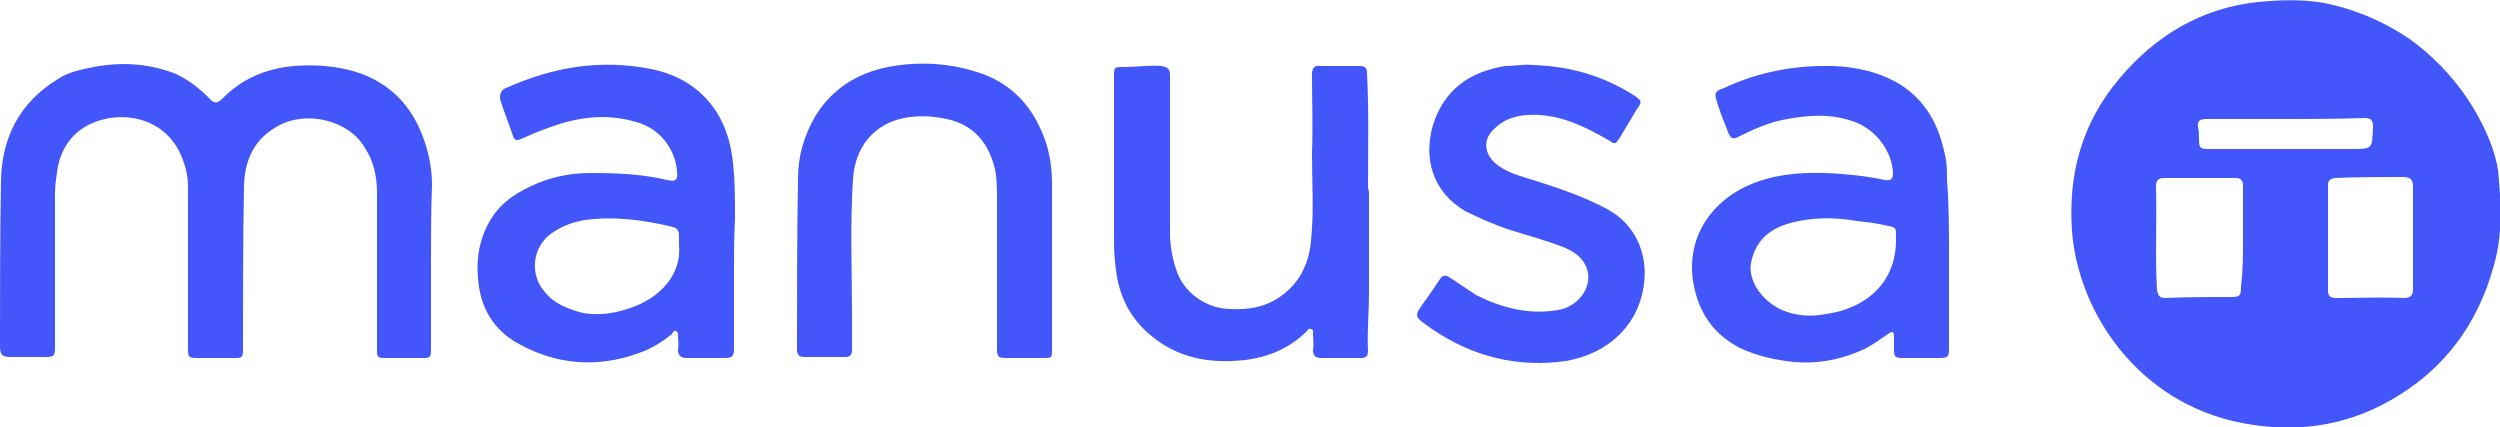
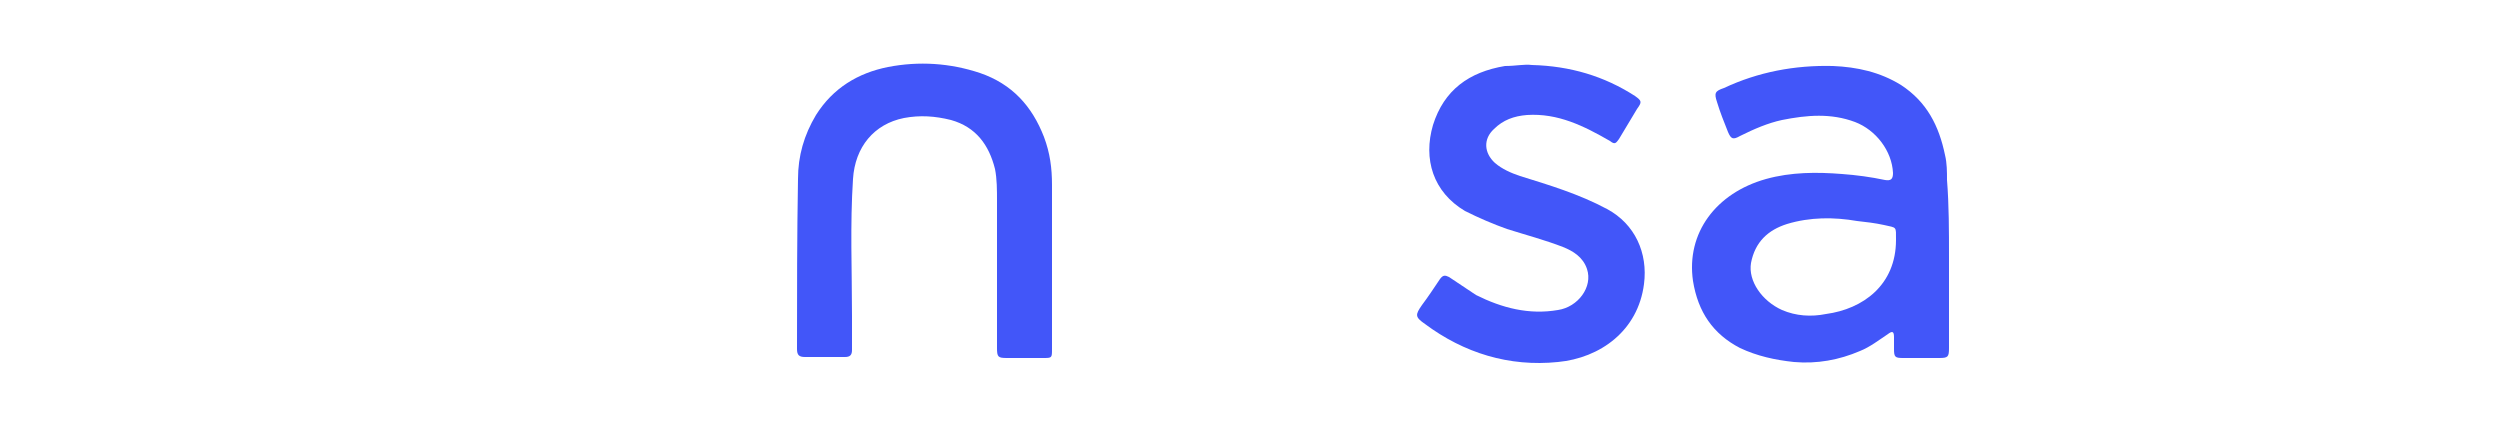
<svg xmlns="http://www.w3.org/2000/svg" id="Capa_1" x="0px" y="0px" viewBox="0 0 250 42.7" style="enable-background:new 0 0 250 42.7;" xml:space="preserve">
  <style type="text/css">	.st0{fill:#4256F9;}</style>
  <g>
    <g>
-       <path class="st0" d="M249.4,26.5c-1.6,5.9-5,10.5-10.3,13.5c-4.7,2.7-9.7,3.3-14.9,2.3c-10.4-2-16.4-11.1-17-19.2   c-0.4-5.7,1-10.8,4.7-15.2c3.6-4.3,8.2-7.1,13.9-7.7c2.1-0.2,4.4-0.3,6.6,0.1c3.1,0.6,6.1,1.9,8.7,3.7c2.2,1.6,4.1,3.6,5.6,5.8   c1.4,2.1,2.7,4.7,3.1,7.2C250.1,20.1,250.3,23.4,249.4,26.5z M224.3,23.8c0-1.7,0-3.4,0-5.2c0-0.4-0.1-0.8-0.7-0.8   c-2.4,0-4.8,0-7.2,0c-0.5,0-0.8,0.2-0.8,0.8c0.1,3.5-0.1,7,0.1,10.4c0.1,0.6,0.3,0.8,0.8,0.8c2.2-0.1,4.4-0.1,6.6-0.1   c0.9,0,1-0.1,1-1.1C224.3,27.1,224.3,25.5,224.3,23.8z M232.8,23.8L232.8,23.8c0,1.7,0,3.4,0,5.2c0,0.6,0.2,0.8,0.8,0.8   c2.3,0,4.6-0.1,6.8,0c0.7,0,0.9-0.3,0.9-0.9c0-3.3,0-6.7,0-10.1c0-0.9-0.2-1.1-1.1-1.1c-2.2,0-4.4,0-6.7,0.1   c-0.6,0.1-0.7,0.3-0.7,0.8C232.8,20.4,232.8,22.1,232.8,23.8z M228.5,11.9c-2.6,0-5.3,0-7.9,0c-0.6,0-0.9,0.2-0.8,0.8   c0.1,0.4,0.1,0.8,0.1,1.2c0,0.9,0.1,1,1,1c4.7,0,9.5,0,14.2,0c2.2,0,2.1,0,2.2-2.2c0-0.7-0.2-0.9-0.9-0.9   C233.7,11.9,231.1,11.9,228.5,11.9z" />
-       <path class="st0" d="M43.1,26.2c0,2.9,0,5.8,0,8.7c0,0.9-0.1,0.9-0.9,0.9c-1.2,0-2.4,0-3.6,0c-0.9,0-0.9-0.1-0.9-0.9   c0-5.2,0-10.4,0-15.6c0-1.6-0.3-3.1-1.2-4.5c-1.6-2.8-5.9-3.8-8.7-2.2c-2.4,1.3-3.3,3.4-3.4,5.9c-0.1,5.4-0.1,10.8-0.1,16.2   c0,1.1,0,1.1-1.1,1.1s-2.3,0-3.4,0c-1,0-1-0.1-1-1c0-5.4,0-10.7,0-16.1c0-1.2-0.3-2.4-0.9-3.6c-1.4-2.7-4.2-3.7-6.9-3.3   c-3,0.5-4.9,2.4-5.3,5.4c-0.1,0.7-0.2,1.4-0.2,2.2c0,5.1,0,10.2,0,15.3c0,0.9-0.1,1-1,1c-1.1,0-2.3,0-3.4,0   c-0.9,0-1.1-0.2-1.1-1.1C0,29.1,0,23.5,0.1,18c0.1-4.3,1.9-7.8,5.7-10.1C7,7.1,8.4,6.9,9.9,6.6c2.6-0.4,5.2-0.2,7.7,0.8   C18.9,8,20,8.9,21,9.9c0.4,0.5,0.8,0.4,1.2,0c2.8-2.9,6.4-3.6,10.3-3.3c2.1,0.2,4,0.7,5.7,1.8c2.3,1.5,3.6,3.6,4.4,6.2   c0.4,1.3,0.6,2.6,0.6,3.9C43.1,21.1,43.1,23.6,43.1,26.2z" />
-       <path class="st0" d="M73.4,26.9c0,2.7,0,5.3,0,8c0,0.7-0.2,0.9-0.9,0.9c-1.3,0-2.6,0-3.8,0c-0.7,0-0.9-0.3-0.9-0.9   c0.1-0.4,0-0.8,0-1.2c0-0.2,0.1-0.4-0.2-0.6c-0.2-0.1-0.3,0.1-0.4,0.3c-1,0.8-2.1,1.5-3.3,1.9c-4.1,1.5-8.2,1.2-12-0.9   c-2.6-1.4-3.9-3.7-4.1-6.6c-0.2-2.1,0.2-4.1,1.3-5.9s2.8-2.8,4.7-3.6c1.7-0.7,3.5-1,5.3-1c2.6,0,5.1,0.1,7.6,0.7   c0.9,0.2,1.1,0,1-0.9c-0.2-2.3-1.8-4.3-4.1-4.9c-3-0.9-5.9-0.5-8.8,0.6c-0.9,0.3-1.8,0.7-2.7,1.1c-0.4,0.2-0.7,0.1-0.8-0.3   c-0.4-1.2-0.9-2.4-1.3-3.7C50,9.3,50.1,9,50.6,8.8c4.7-2.1,9.4-2.9,14.5-1.9c4.5,0.9,7.4,4,8.1,8.6c0.3,2.1,0.3,4.2,0.3,6.4   C73.4,23.5,73.4,25.2,73.4,26.9L73.4,26.9z M67.9,24.5c0-0.3,0-0.7,0-1c0-0.4-0.2-0.7-0.6-0.8c-2.9-0.7-5.8-1.1-8.8-0.7   c-1.2,0.2-2.3,0.6-3.3,1.3c-1.9,1.3-2.3,4-0.8,5.8c1,1.3,2.4,1.8,3.9,2.2c1.7,0.3,3.4,0,5-0.6C65.8,29.8,68.2,27.6,67.9,24.5z" />
      <path class="st0" d="M194.9,25.7c0,3.1,0,6.1,0,9.1c0,0.9-0.1,1-1,1c-1.2,0-2.4,0-3.6,0c-0.8,0-0.9-0.1-0.9-0.9c0-0.4,0-0.8,0-1.2   c0-0.6-0.2-0.6-0.6-0.3c-0.9,0.6-1.8,1.3-2.8,1.7c-2.1,0.9-4.3,1.3-6.6,1.1c-1.9-0.2-3.7-0.6-5.4-1.4c-2.7-1.4-4.2-3.6-4.7-6.7   c-0.7-4.8,2.3-8.8,7.3-10.2c2.5-0.7,5.1-0.7,7.6-0.5c1.4,0.1,2.9,0.3,4.3,0.6c0.6,0.1,0.8-0.1,0.8-0.7c-0.1-2.2-1.7-4.3-3.8-5.1   c-2.4-0.9-4.8-0.7-7.3-0.2c-1.4,0.3-2.8,0.9-4.2,1.6c-0.7,0.4-0.9,0.3-1.2-0.4c-0.4-1-0.8-2-1.1-3c-0.3-0.9-0.2-1.1,0.7-1.4   c3.4-1.6,7.1-2.3,10.9-2.2c2.4,0.1,4.7,0.6,6.8,1.9c2.6,1.7,3.8,4.1,4.4,7c0.2,0.8,0.2,1.7,0.2,2.5   C194.9,20.5,194.9,23.1,194.9,25.7z M189.6,24c0-1.4,0.1-1.2-1.2-1.5c-0.9-0.2-1.8-0.3-2.7-0.4c-2.3-0.4-4.7-0.4-7,0.3   c-1.9,0.6-3.2,1.8-3.6,3.9c-0.3,1.8,1.1,3.8,3.1,4.7c1.4,0.6,2.9,0.7,4.4,0.4C186.3,30.9,189.6,28.5,189.6,24z" />
-       <path class="st0" d="M136.9,19.6c0,3.2,0,6.5,0,9.7c0,1.9-0.2,3.8-0.1,5.8c0,0.5-0.2,0.7-0.7,0.7c-1.3,0-2.7,0-4,0   c-0.6,0-0.8-0.3-0.8-0.8c0.1-0.6,0-1.1,0-1.6c0-0.2,0.1-0.4-0.2-0.5s-0.3,0.1-0.4,0.2c-1.7,1.7-3.8,2.6-6.2,2.9   c-3.6,0.4-6.9-0.2-9.7-2.7c-1.7-1.5-2.7-3.4-3.1-5.6c-0.2-1.2-0.3-2.4-0.3-3.6c0-5.5,0-10.9,0-16.4c0-1,0-1,1-1   c1.2,0,2.5-0.2,3.7-0.1c0.7,0.1,0.9,0.3,0.9,1c0,5.2,0,10.4,0,15.6c0,1.3,0.2,2.5,0.6,3.7c0.7,2.3,2.9,3.9,5.3,4   c2.1,0.1,3.9-0.2,5.6-1.6c1.6-1.3,2.4-3.1,2.6-5.2c0.3-2.9,0.1-5.9,0.1-8.8c0.1-2.6,0-5.2,0-7.8c0-0.7,0.2-1,0.9-0.9   c1.3,0,2.6,0,3.9,0c0.5,0,0.7,0.2,0.7,0.7c0.2,3.8,0.1,7.7,0.1,11.5C136.9,19,136.9,19.4,136.9,19.6L136.9,19.6z" />
      <path class="st0" d="M105.2,26.3c0,2.8,0,5.7,0,8.6c0,0.9,0,0.9-0.9,0.9c-1.2,0-2.3,0-3.6,0c-0.9,0-1-0.1-1-1c0-4.9,0-9.8,0-14.7   c0-1.1,0-2.2-0.2-3.2c-0.6-2.4-1.9-4.2-4.4-4.9c-1.6-0.4-3.1-0.5-4.7-0.2c-3,0.6-4.9,2.9-5.1,6.1c-0.3,4.6-0.1,9.1-0.1,13.7   c0,1.2,0,2.3,0,3.4c0,0.5-0.2,0.7-0.7,0.7c-1.3,0-2.7,0-4,0c-0.6,0-0.8-0.2-0.8-0.8c0-5.7,0-11.3,0.1-17c0-2.3,0.6-4.4,1.8-6.4   c1.7-2.7,4.2-4.2,7.2-4.8C91.9,6.1,95,6.3,98,7.3c3.2,1.1,5.2,3.3,6.4,6.4c0.6,1.6,0.8,3.1,0.8,4.8   C105.2,21.1,105.2,23.7,105.2,26.3z" />
      <path class="st0" d="M153.2,6.5c3.8,0.1,7.2,1.1,10.3,3.1c0.7,0.5,0.7,0.6,0.2,1.3c-0.6,1-1.2,2-1.8,3c-0.3,0.4-0.4,0.6-0.9,0.2   c-2.6-1.5-5.2-2.8-8.3-2.6c-1.3,0.1-2.4,0.5-3.3,1.4c-1.1,1-1,2.4,0.1,3.4c0.7,0.6,1.6,1,2.5,1.3c2.9,0.9,5.9,1.8,8.7,3.3   s4.1,4.4,3.7,7.5c-0.6,4.7-4.4,7.4-8.6,7.8c-4.9,0.5-9.4-0.9-13.3-3.8c-1-0.7-1-0.9-0.3-1.9c0.6-0.8,1.2-1.7,1.8-2.6   c0.3-0.4,0.5-0.4,0.9-0.2c0.9,0.6,1.8,1.2,2.7,1.8c2.6,1.3,5.3,2,8.2,1.5c2-0.3,3.5-2.3,2.9-4.1c-0.4-1.2-1.4-1.8-2.4-2.2   c-1.8-0.7-3.7-1.2-5.6-1.8c-1.4-0.5-2.8-1.1-4.2-1.8c-3.2-1.9-4.2-5.2-3.2-8.6c1.1-3.5,3.6-5.3,7.2-5.9   C151.6,6.6,152.4,6.4,153.2,6.5z" />
    </g>
  </g>
</svg>